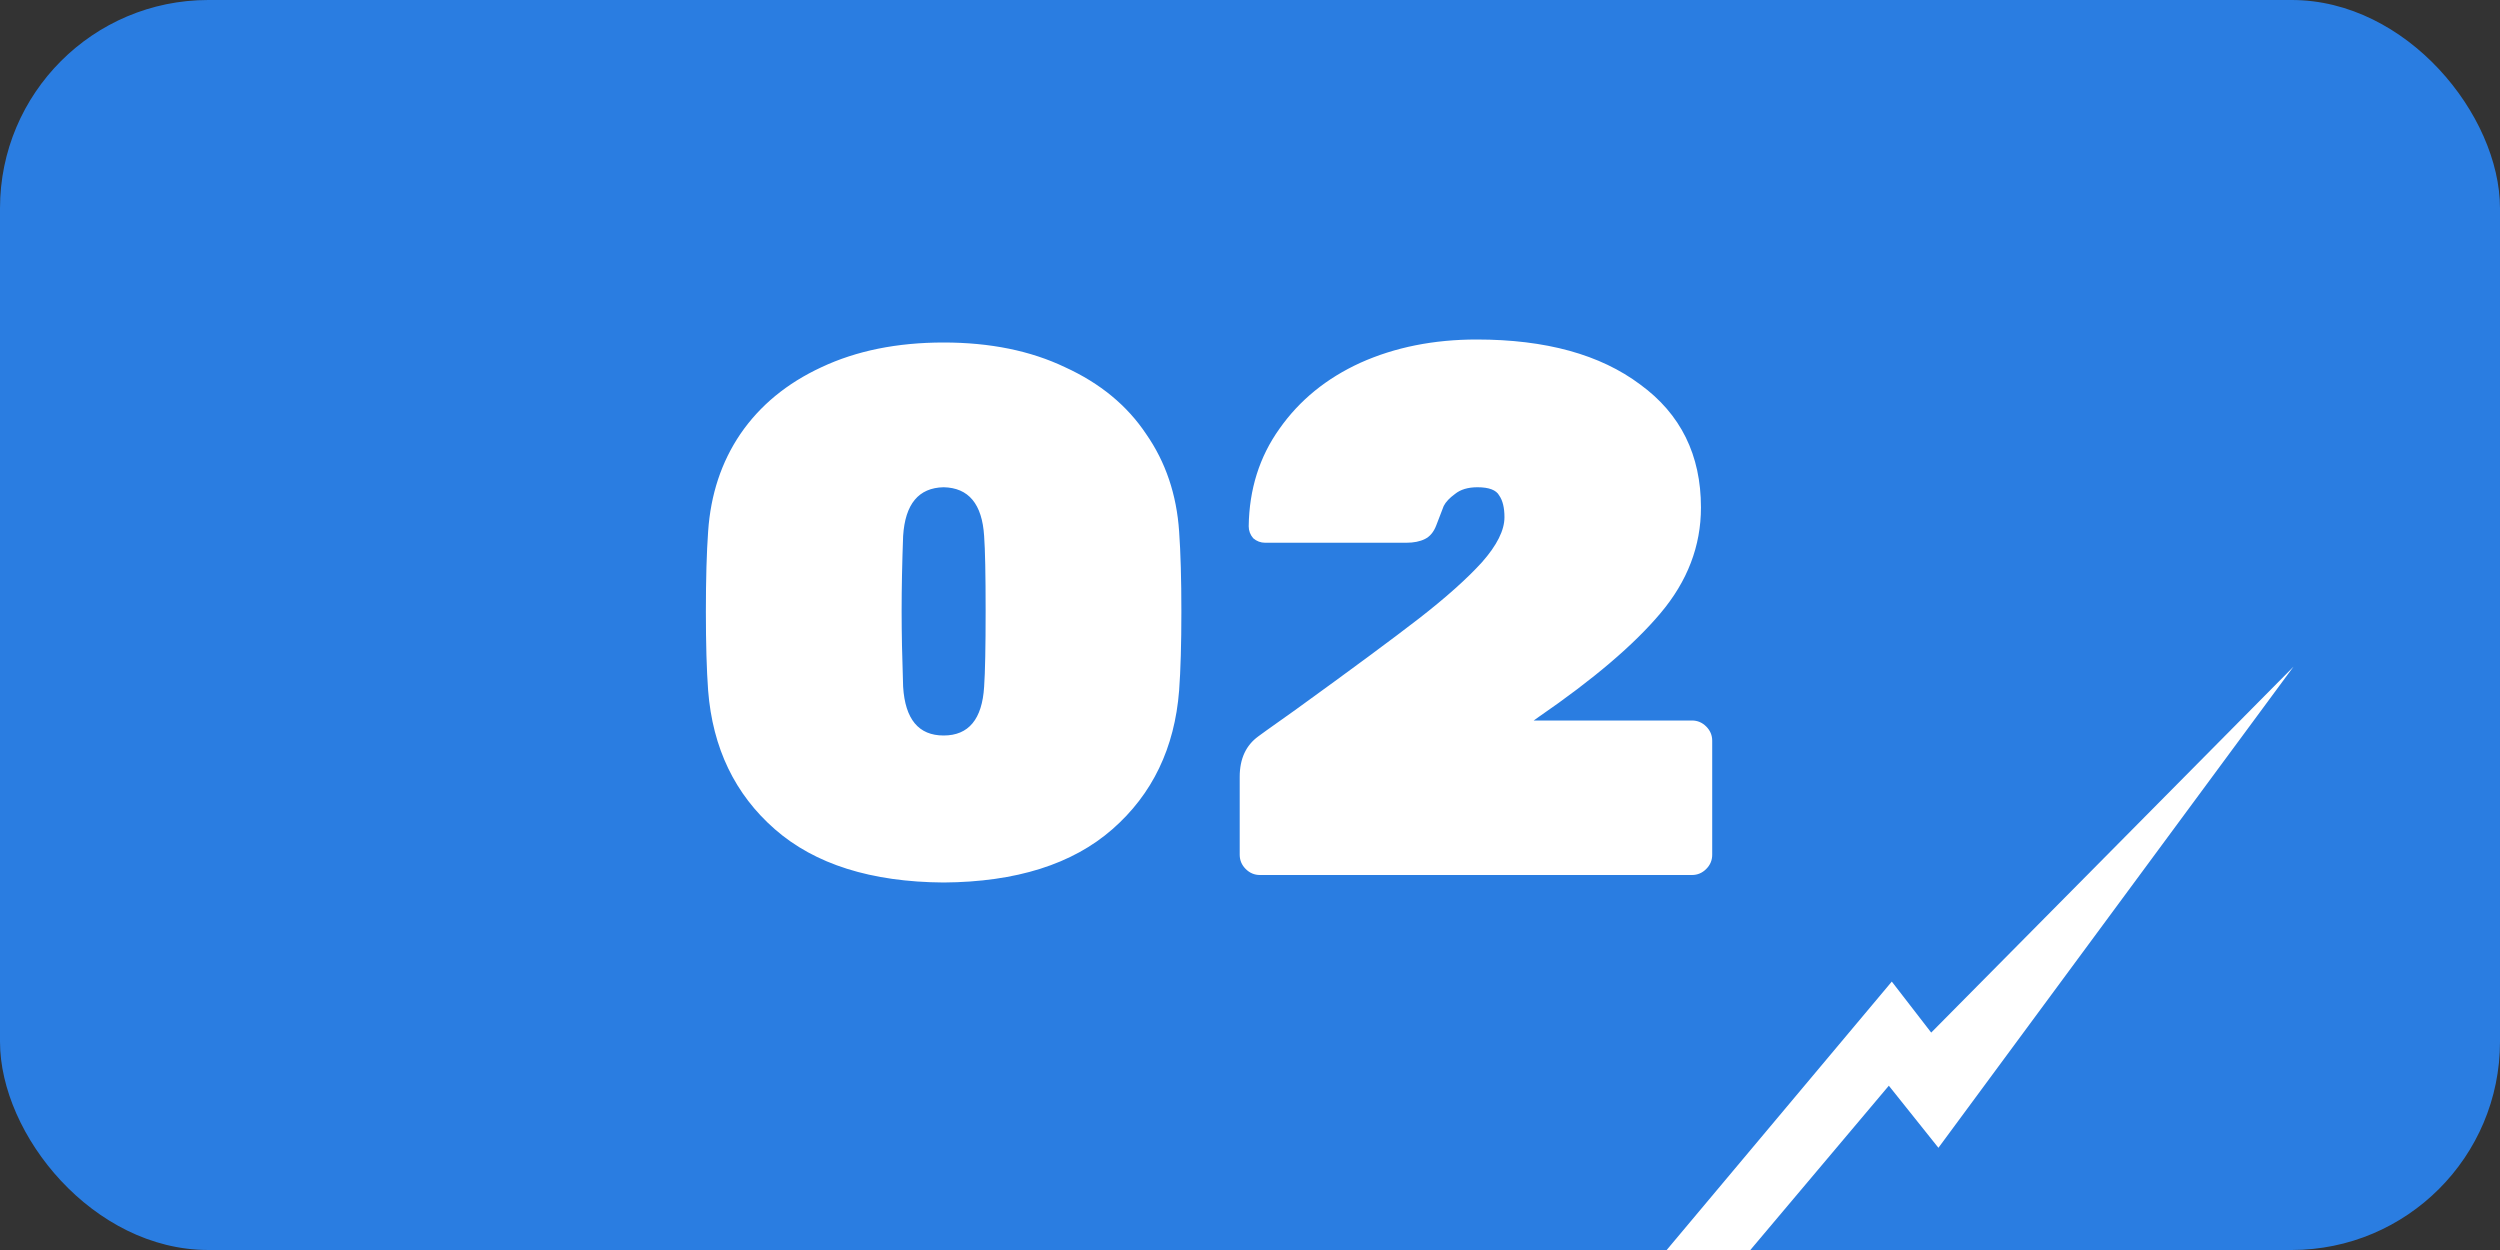
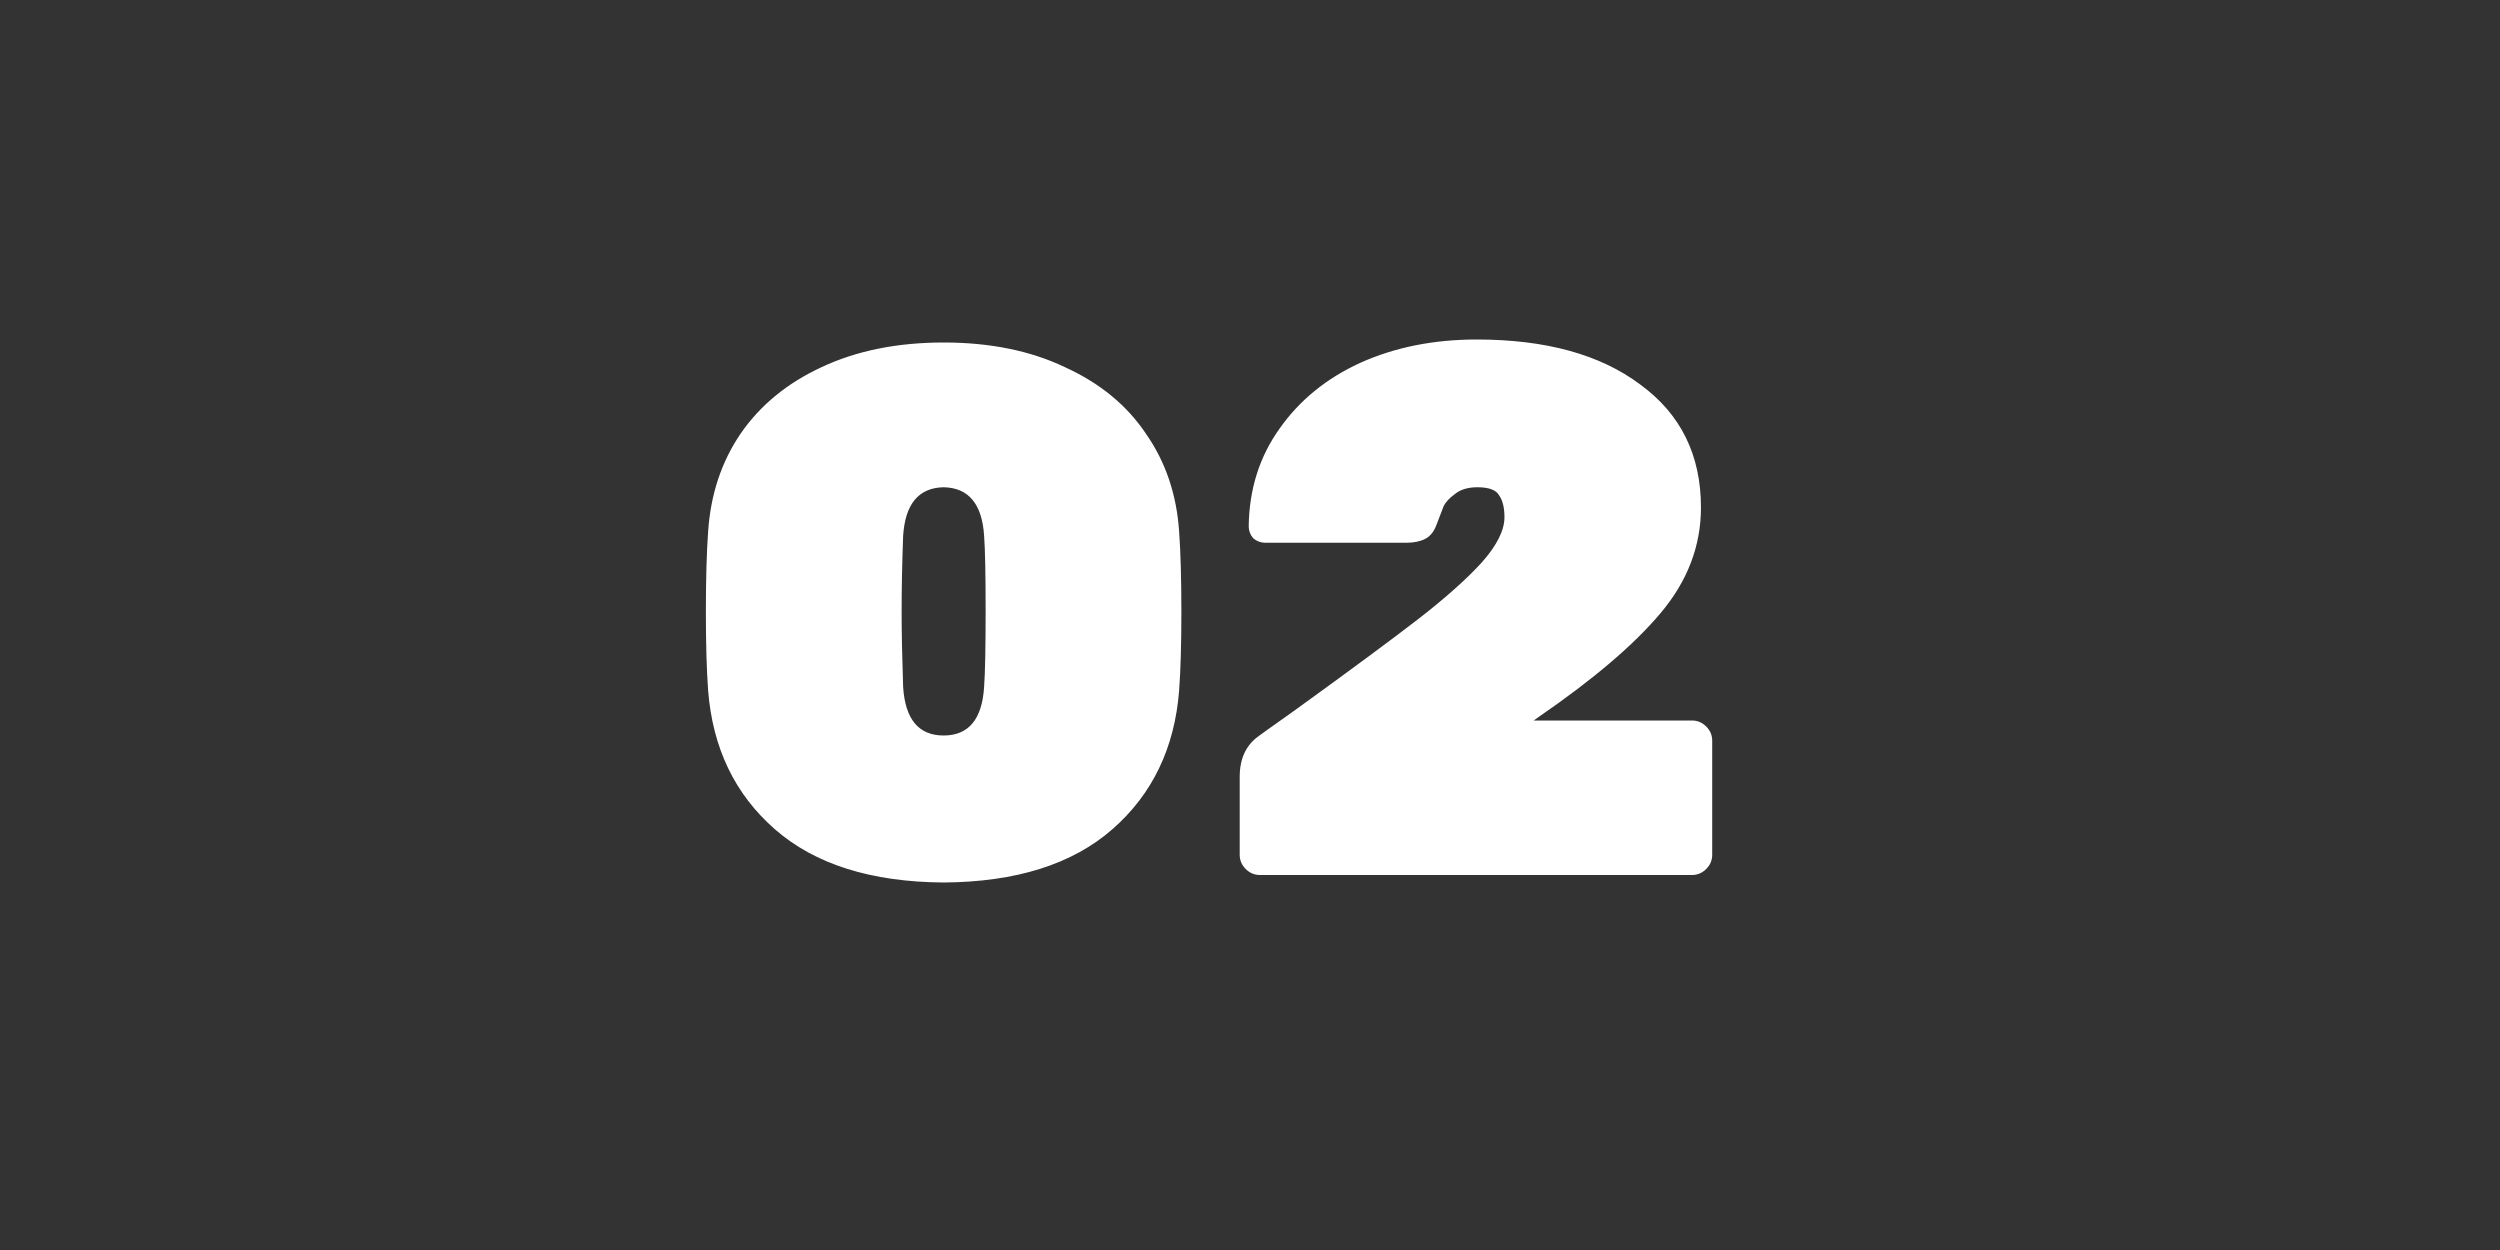
<svg xmlns="http://www.w3.org/2000/svg" width="60" height="30" viewBox="0 0 60 30" fill="none">
  <rect x="0" y="0" width="60" height="30" fill="#333333" stroke="none" />
-   <rect width="60" height="30" rx="5" fill="#2A7DE1" />
-   <path d="M55.044 16L46.522 27.547L45.332 26.057L42.008 30H40L45.403 23.558L46.349 24.782L55.044 16Z" fill="white" />
  <path d="M22.647 21.18C20.907 21.168 19.557 20.742 18.597 19.902C17.637 19.062 17.103 17.952 16.995 16.572C16.959 16.08 16.941 15.45 16.941 14.682C16.941 13.902 16.959 13.26 16.995 12.756C17.055 11.868 17.313 11.088 17.769 10.416C18.237 9.732 18.885 9.198 19.713 8.814C20.553 8.418 21.531 8.22 22.647 8.22C23.763 8.22 24.735 8.418 25.563 8.814C26.403 9.198 27.051 9.732 27.507 10.416C27.975 11.088 28.239 11.868 28.299 12.756C28.335 13.26 28.353 13.902 28.353 14.682C28.353 15.45 28.335 16.08 28.299 16.572C28.191 17.952 27.657 19.062 26.697 19.902C25.737 20.742 24.387 21.168 22.647 21.18ZM22.647 17.652C23.247 17.652 23.571 17.262 23.619 16.482C23.643 16.134 23.655 15.528 23.655 14.664C23.655 13.788 23.643 13.188 23.619 12.864C23.571 12.096 23.247 11.706 22.647 11.694C22.047 11.706 21.723 12.096 21.675 12.864C21.651 13.512 21.639 14.112 21.639 14.664C21.639 15.18 21.651 15.786 21.675 16.482C21.723 17.262 22.047 17.652 22.647 17.652ZM30.239 21C30.107 21 29.993 20.952 29.897 20.856C29.801 20.76 29.753 20.646 29.753 20.514V18.642C29.753 18.21 29.903 17.886 30.203 17.67L30.401 17.526L31.085 17.04C32.429 16.068 33.419 15.336 34.055 14.844C34.703 14.34 35.207 13.89 35.567 13.494C35.927 13.086 36.107 12.726 36.107 12.414C36.107 12.186 36.065 12.012 35.981 11.892C35.909 11.76 35.735 11.694 35.459 11.694C35.231 11.694 35.051 11.748 34.919 11.856C34.787 11.952 34.697 12.048 34.649 12.144C34.613 12.24 34.553 12.396 34.469 12.612C34.409 12.768 34.319 12.876 34.199 12.936C34.079 12.996 33.929 13.026 33.749 13.026H30.365C30.257 13.026 30.161 12.99 30.077 12.918C30.005 12.834 29.969 12.738 29.969 12.63C29.981 11.742 30.227 10.962 30.707 10.29C31.187 9.606 31.835 9.078 32.651 8.706C33.479 8.334 34.409 8.148 35.441 8.148C37.097 8.148 38.405 8.508 39.365 9.228C40.337 9.936 40.823 10.92 40.823 12.18C40.823 13.104 40.499 13.95 39.851 14.718C39.215 15.474 38.243 16.302 36.935 17.202L36.809 17.292H40.607C40.739 17.292 40.853 17.34 40.949 17.436C41.045 17.532 41.093 17.646 41.093 17.778V20.514C41.093 20.646 41.045 20.76 40.949 20.856C40.853 20.952 40.739 21 40.607 21H30.239Z" fill="white" />
</svg>